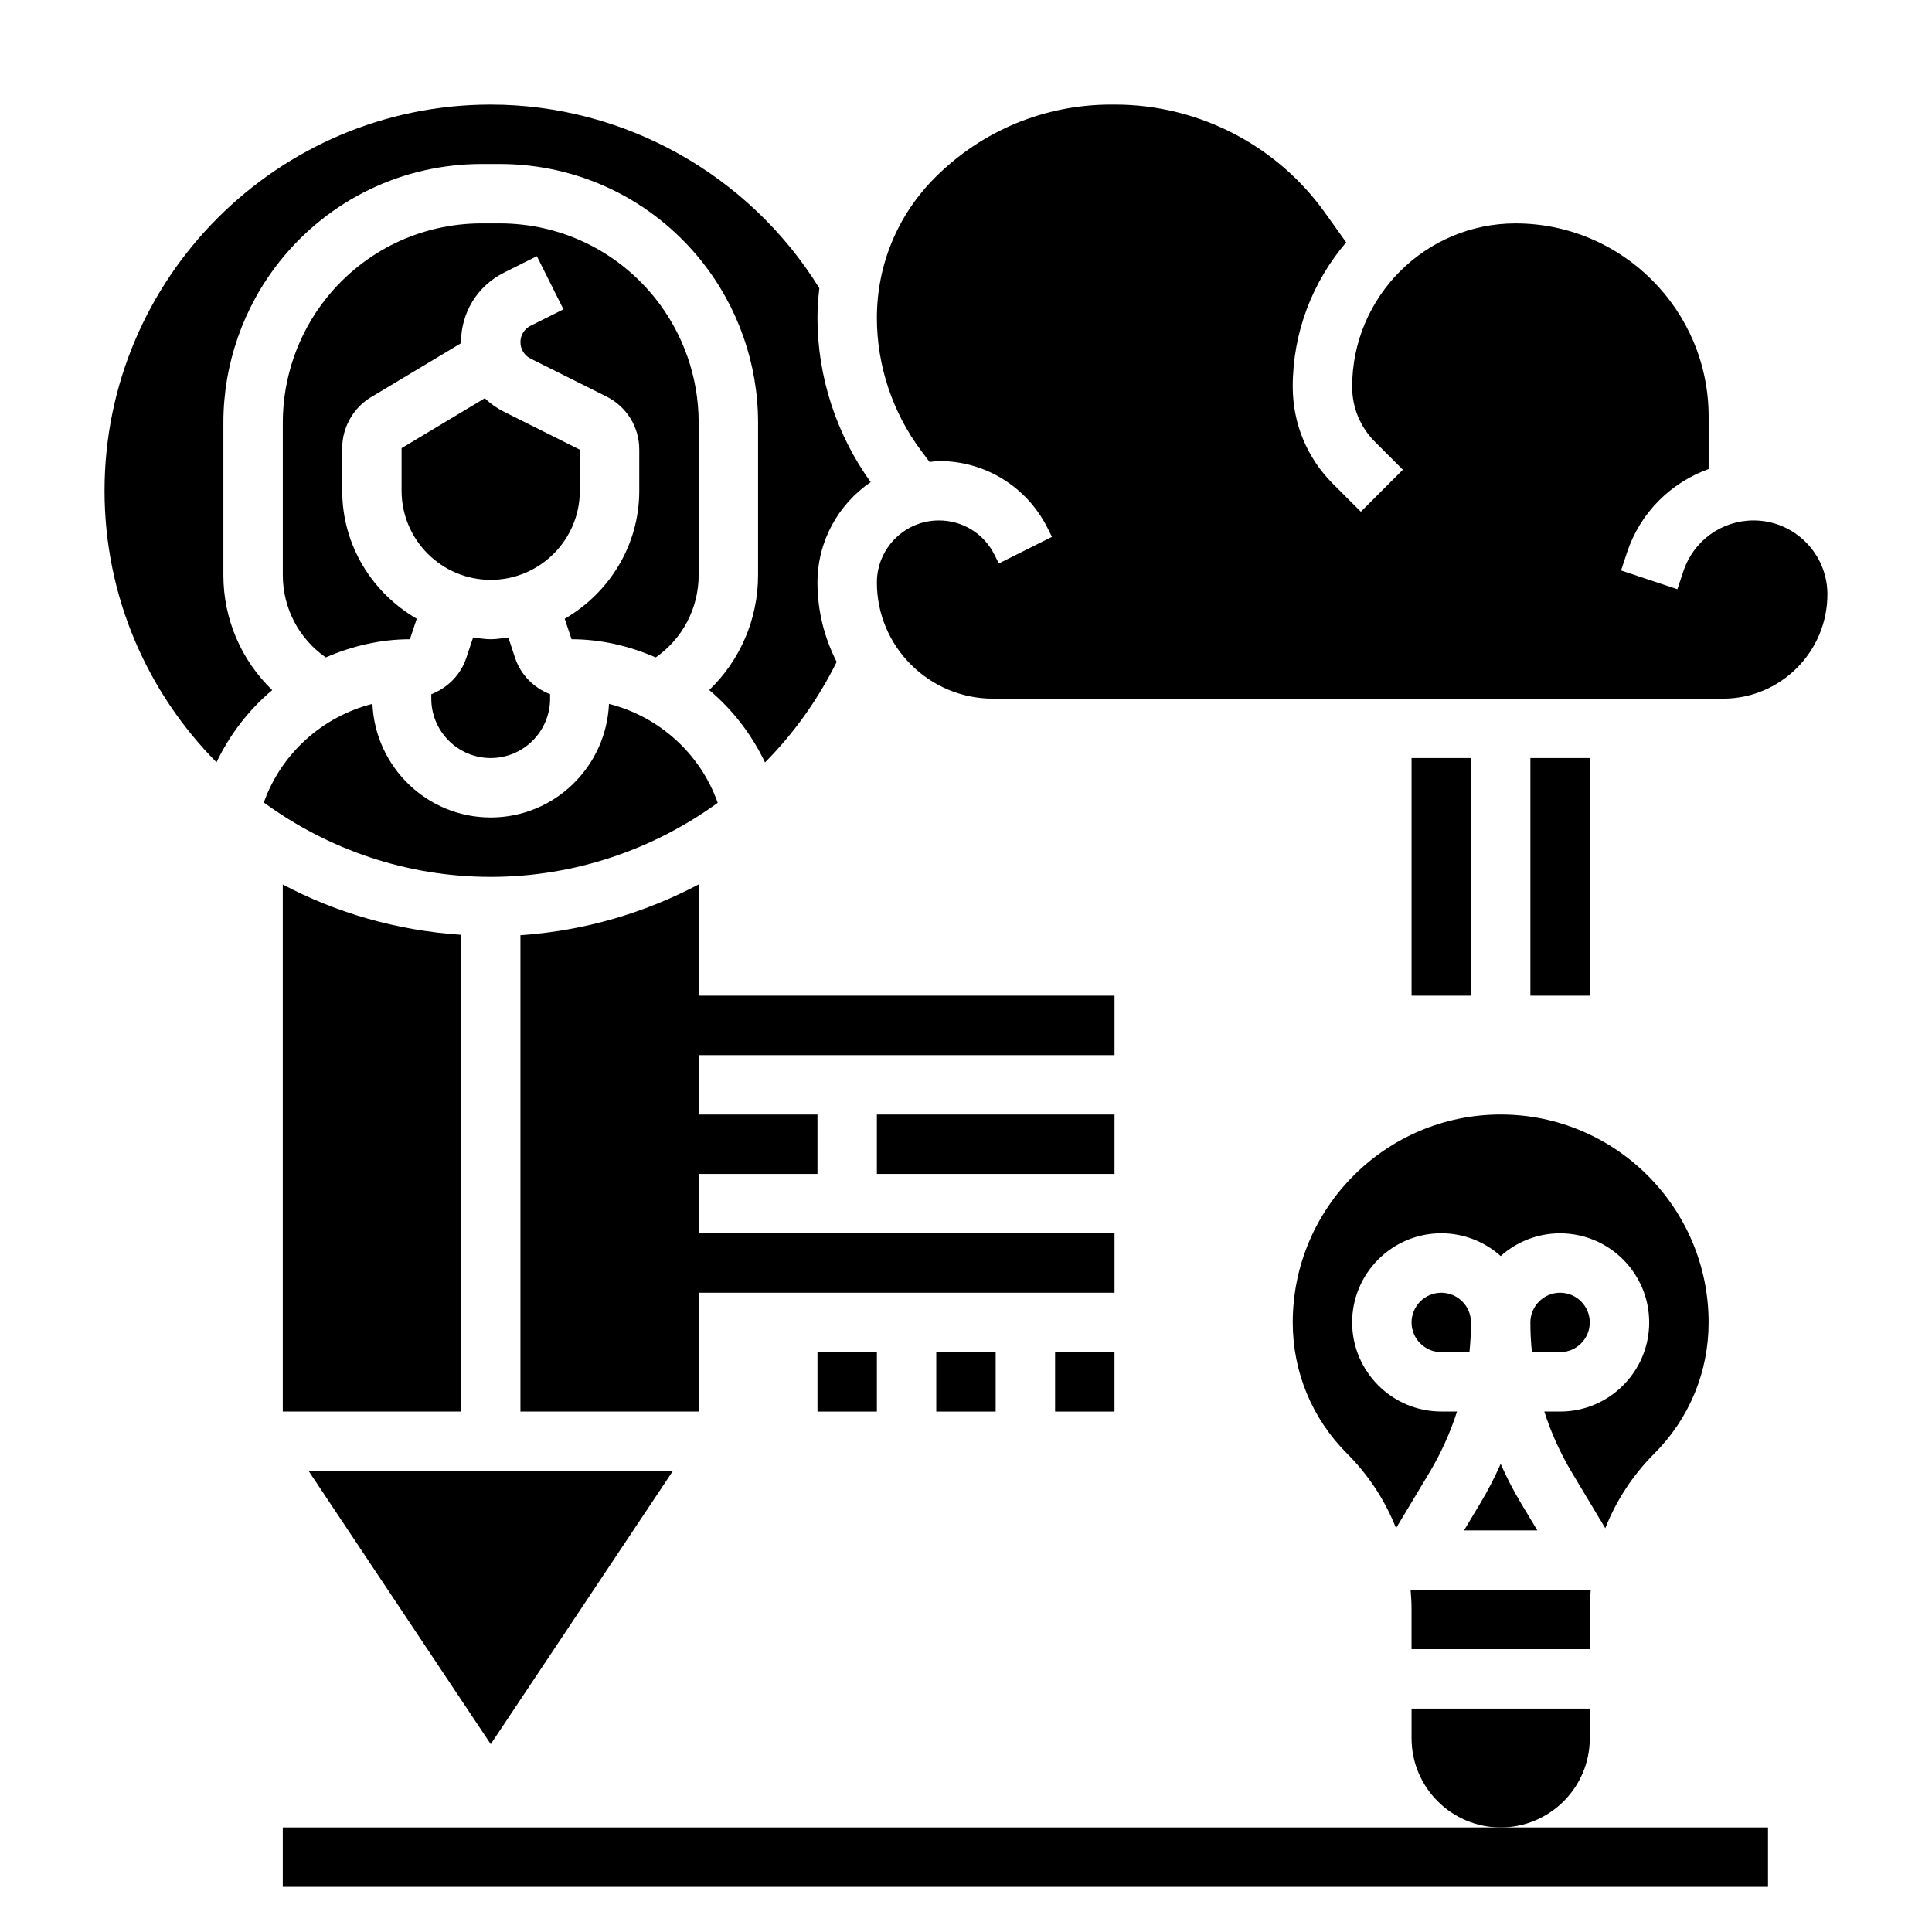
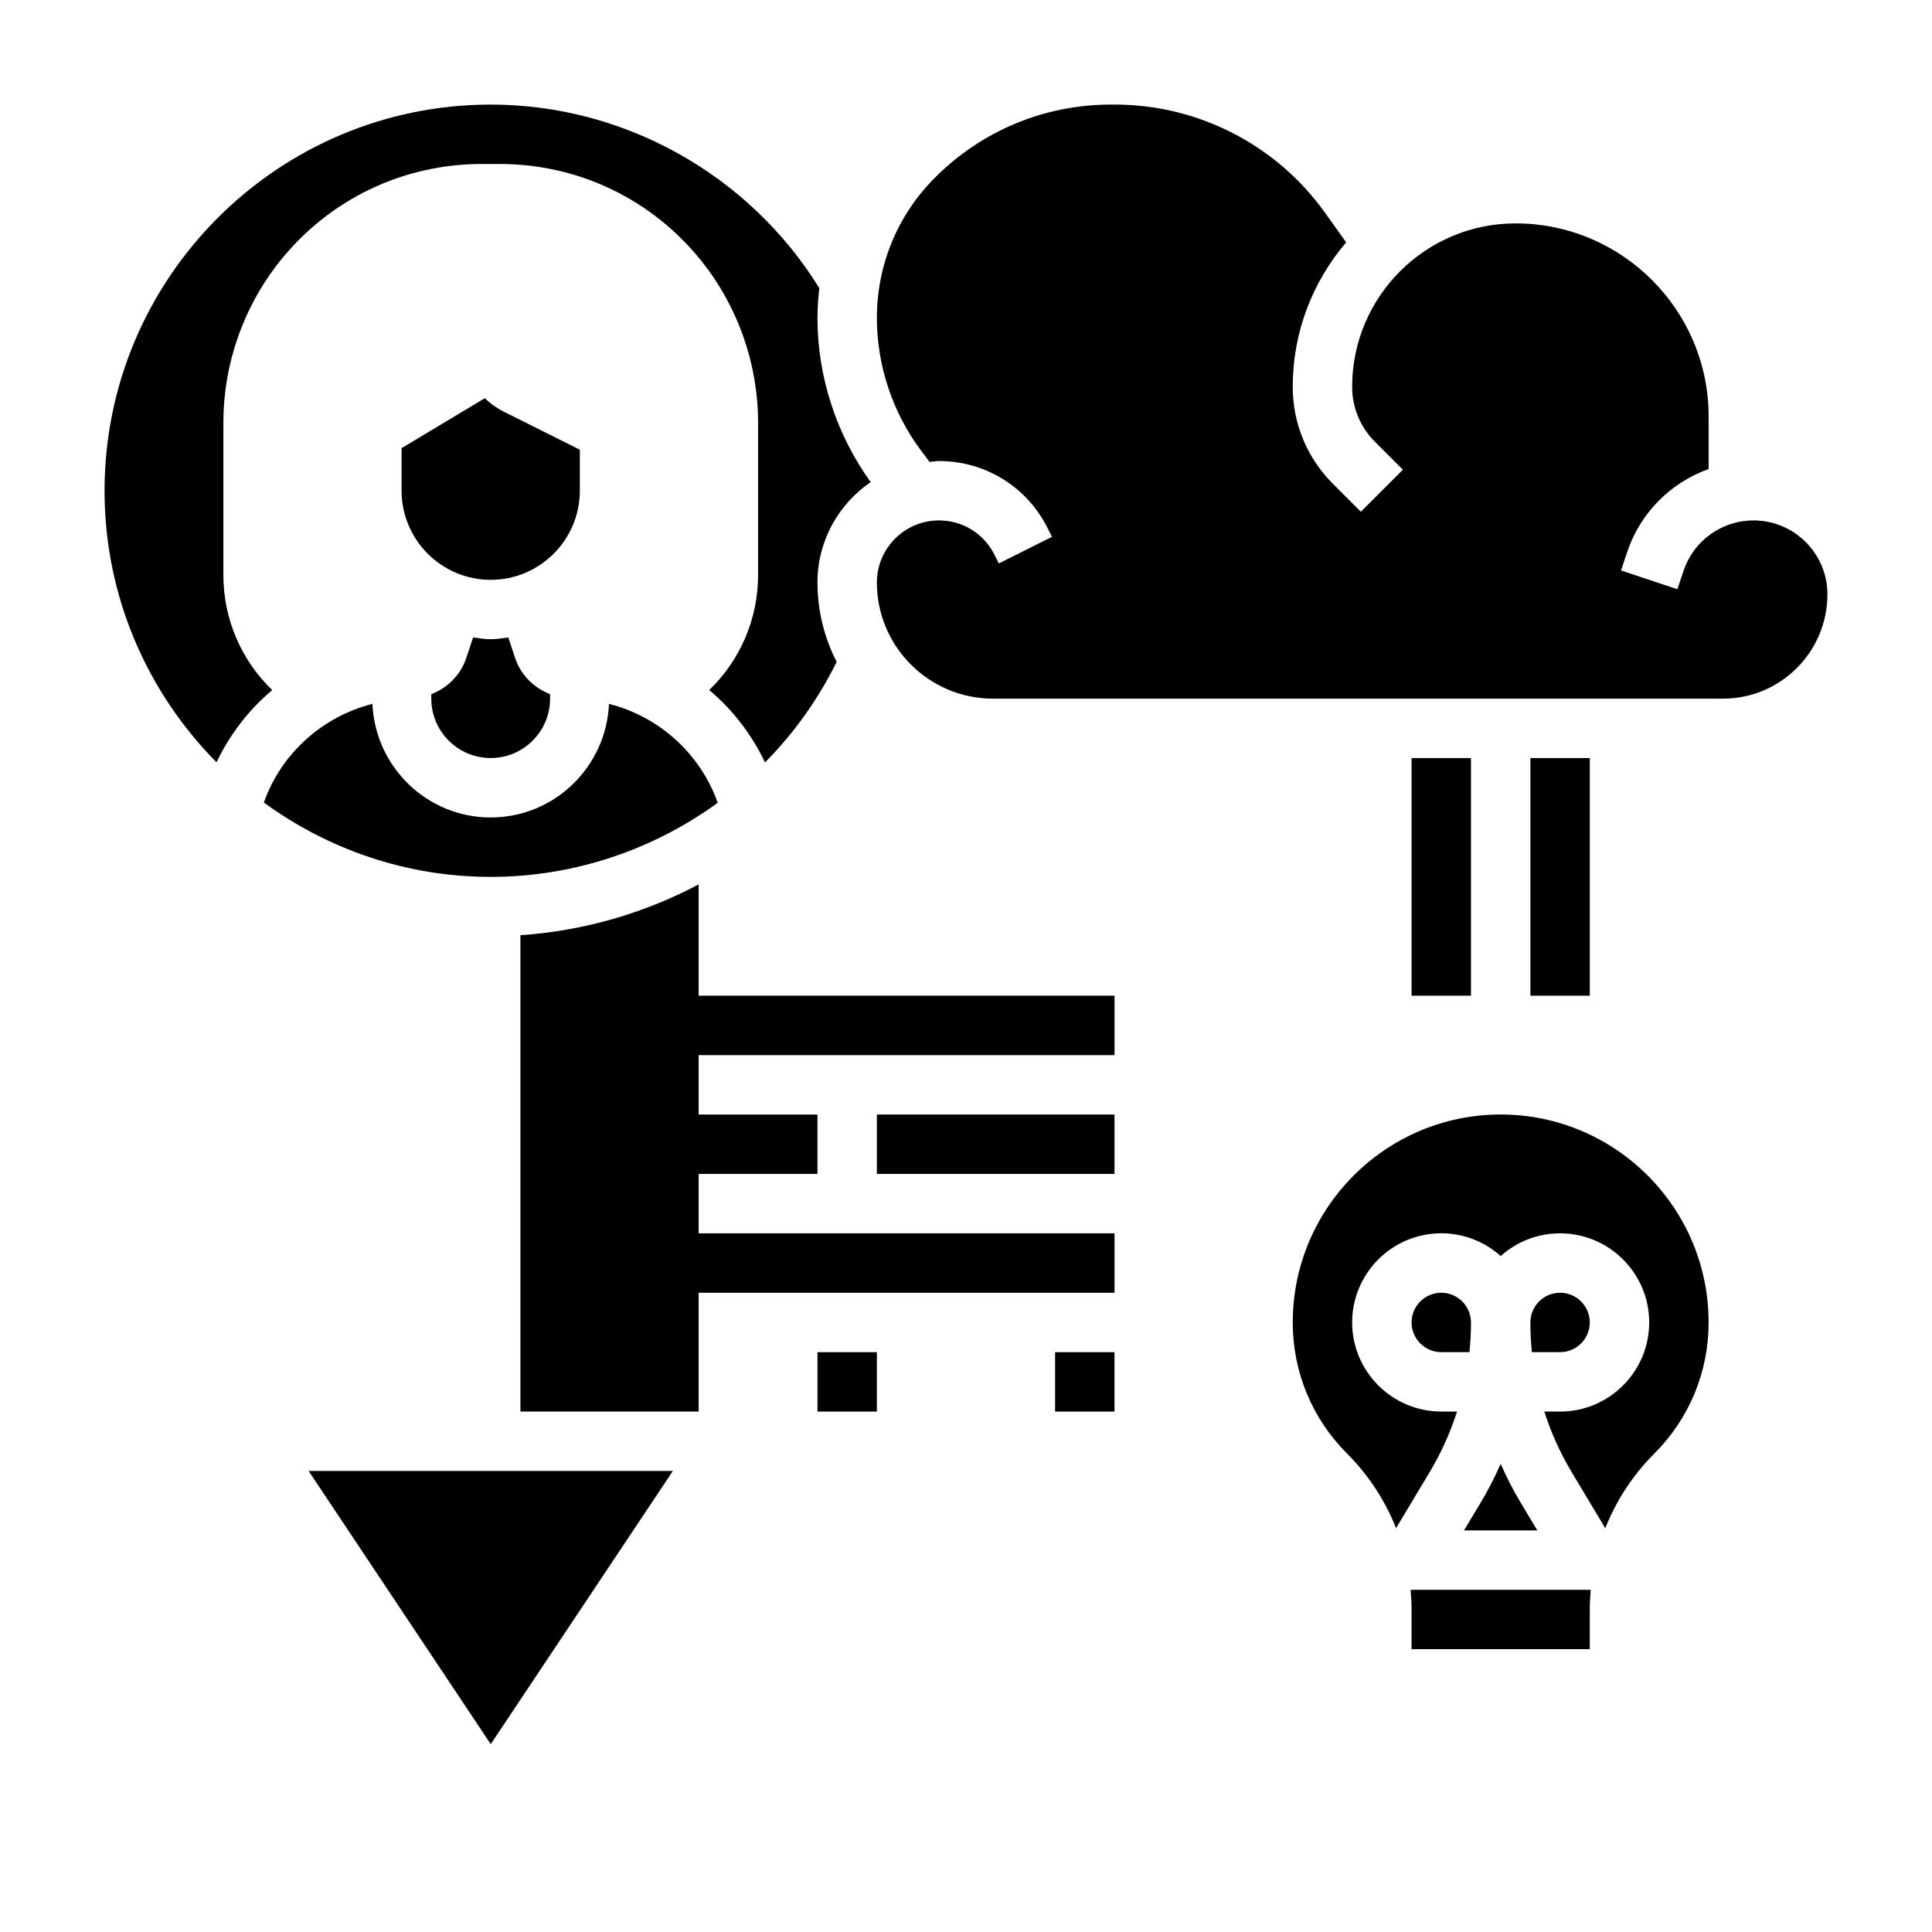
<svg xmlns="http://www.w3.org/2000/svg" fill="#000000" width="800px" height="800px" version="1.1" viewBox="144 144 512 512">
  <g>
    <path d="m518.08 344.89h15.742v62.977h-15.742z" />
    <path d="m549.57 344.89h15.742v62.977h-15.742z" />
    <path d="m439.36 407.87h-110.21v-29.488c-14.438 7.629-30.473 12.328-47.23 13.453v126.24h47.23v-31.488h110.21v-15.742h-110.21v-15.742h31.488v-15.742h-31.488v-15.742h110.21z" />
    <path d="m376.38 439.36h62.977v15.742h-62.977z" />
-     <path d="m218.94 628.29v15.742h393.6v-15.742z" />
    <path d="m297.66 274.05v-10.879l-20.098-10.043c-1.906-0.953-3.613-2.164-5.094-3.59l-22.043 13.227v11.285c0 13.02 10.598 23.617 23.617 23.617s23.617-10.598 23.617-23.617z" />
    <path d="m334.2 356.75c-4.606-13.051-15.555-22.852-28.812-26.215-0.738 16.703-14.461 30.102-31.344 30.102-16.887 0-30.605-13.398-31.348-30.102-13.227 3.352-24.16 13.121-28.781 26.137 16.902 12.336 37.645 19.711 60.129 19.711 22.039 0 42.988-7.156 60.156-19.633z" />
-     <path d="m317.77 318.22c7.094-4.941 11.383-13.027 11.383-21.836v-40.43c0-11.934-4.102-23.641-11.555-32.961-10.074-12.578-25.086-19.797-41.203-19.797h-4.699c-16.113 0-31.125 7.219-41.195 19.797-7.453 9.32-11.555 21.027-11.555 32.961v40.43c0 8.809 4.289 16.895 11.383 21.836 6.938-2.996 14.445-4.816 22.301-4.816l1.812-5.434c-11.746-6.824-19.75-19.395-19.75-33.926v-11.289c0-5.496 2.93-10.668 7.637-13.5l23.852-14.305v-0.27c0-7.863 4.367-14.926 11.398-18.438l8.699-4.352 7.047 14.082-8.699 4.352c-1.672 0.84-2.703 2.5-2.703 4.359s1.031 3.519 2.684 4.352l20.098 10.043c5.371 2.688 8.707 8.078 8.707 14.086v10.879c0 14.531-8.004 27.102-19.758 33.93l1.816 5.43c7.863 0 15.367 1.82 22.301 4.816z" />
-     <path d="m218.94 378.4v139.68h47.23l0.004-126.35c-16.965-1.129-32.969-5.766-47.234-13.328z" />
    <path d="m322.32 533.82h-96.535l48.266 72.398z" />
    <path d="m203.2 296.39v-40.43c0-15.5 5.328-30.691 15.012-42.793 13.066-16.344 32.566-25.711 53.488-25.711h4.699c20.926 0 40.414 9.367 53.492 25.711 9.676 12.098 15.004 27.293 15.004 42.793v40.43c0 11.723-4.785 22.625-12.949 30.48 6.211 5.203 11.242 11.746 14.793 19.176 7.629-7.684 14.035-16.656 18.988-26.633-3.231-6.32-5.09-13.457-5.09-21.039 0-11.043 5.598-20.805 14.105-26.609-9.082-12.586-14.105-27.961-14.105-43.492 0-2.66 0.195-5.289 0.496-7.902-18.586-30.055-51.695-48.656-87.086-48.656-56.426 0-102.34 45.91-102.34 102.34 0 28.031 11.344 53.449 29.668 71.957 3.551-7.414 8.574-13.934 14.77-19.129-8.164-7.871-12.949-18.773-12.949-30.488z" />
    <path d="m278.71 312.93c-1.543 0.188-3.062 0.473-4.66 0.473s-3.117-0.285-4.668-0.473l-1.82 5.449c-1.512 4.543-5 7.926-9.266 9.598v1.168c0 8.684 7.062 15.742 15.742 15.742 8.684 0 15.742-7.062 15.742-15.742v-1.172c-4.266-1.66-7.746-5.055-9.266-9.59z" />
    <path d="m608.71 281.92c-8.438 0-15.91 5.383-18.57 13.391l-1.613 4.84-14.934-4.977 1.613-4.848c3.504-10.5 11.602-18.445 21.602-22.027v-13.93c-0.008-28.215-22.965-51.168-51.176-51.168-23.879 0-43.297 19.418-43.297 43.293 0 5.512 2.141 10.691 6.047 14.594l7.391 7.391-11.133 11.133-7.391-7.391c-6.879-6.871-10.66-16.012-10.66-25.727 0-14.594 5.352-27.945 14.16-38.266l-5.629-7.879c-12.805-17.934-33.609-28.637-55.652-28.637h-1c-17.625 0-34.195 6.863-46.656 19.324-9.949 9.941-15.43 23.168-15.43 37.234 0 12.594 4.164 25.09 11.723 35.164l2.242 2.992c0.836-0.062 1.637-0.25 2.488-0.25 12.273 0 23.309 6.816 28.797 17.797l1.148 2.297-14.082 7.047-1.148-2.297c-2.797-5.613-8.441-9.102-14.715-9.102-9.078 0-16.453 7.383-16.453 16.453 0 16.973 13.809 30.781 30.781 30.781h193.47c15.246-0.004 27.652-12.41 27.652-27.656 0-10.793-8.785-19.578-19.578-19.578z" />
    <path d="m360.64 502.34h15.742v15.742h-15.742z" />
-     <path d="m392.12 502.34h15.742v15.742h-15.742z" />
    <path d="m423.61 502.34h15.742v15.742h-15.742z" />
    <path d="m565.31 494.46c0-4.336-3.535-7.871-7.871-7.871-4.336 0-7.871 3.535-7.871 7.871 0 2.637 0.133 5.258 0.402 7.871l7.465 0.004c4.34 0 7.875-3.535 7.875-7.875z" />
    <path d="m486.59 494.46c0 13.121 5.109 25.465 14.391 34.746 5.731 5.731 10.094 12.461 12.988 19.773l8.824-14.711c3.07-5.117 5.527-10.555 7.336-16.199h-4.18c-13.02 0-23.617-10.598-23.617-23.617s10.598-23.617 23.617-23.617c6.047 0 11.562 2.281 15.742 6.031 4.184-3.738 9.703-6.019 15.746-6.019 13.02 0 23.617 10.598 23.617 23.617 0 13.02-10.598 23.617-23.617 23.617h-4.18c1.801 5.637 4.266 11.074 7.336 16.199l8.824 14.711c2.898-7.32 7.258-14.043 12.988-19.773 9.285-9.289 14.395-21.633 14.395-34.758 0-30.387-24.719-55.105-55.105-55.105-30.387 0.004-55.105 24.723-55.105 55.105z" />
    <path d="m565.31 581.05v-10.57c0-1.738 0.102-3.457 0.25-5.172h-47.734c0.148 1.707 0.25 3.43 0.25 5.172v10.57z" />
-     <path d="m565.31 604.67v-7.871h-47.23v7.871c0 13.02 10.598 23.617 23.617 23.617 13.016 0 23.613-10.598 23.613-23.617z" />
    <path d="m525.95 486.59c-4.336 0-7.871 3.535-7.871 7.871 0 4.336 3.535 7.871 7.871 7.871h7.469c0.27-2.609 0.406-5.231 0.406-7.871 0-4.336-3.535-7.871-7.875-7.871z" />
    <path d="m547.09 542.38c-2.023-3.375-3.824-6.863-5.398-10.445-1.574 3.582-3.379 7.07-5.398 10.445l-4.316 7.188h19.43z" />
  </g>
</svg>